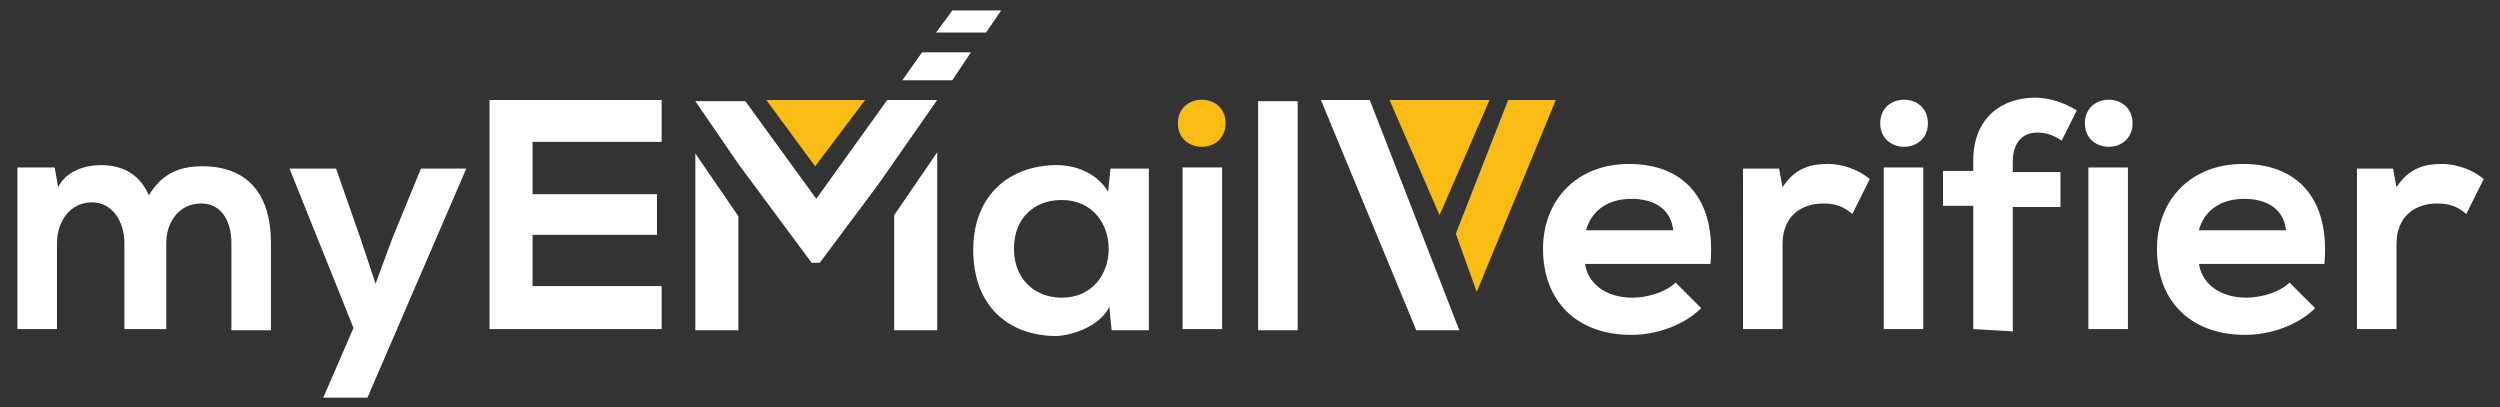
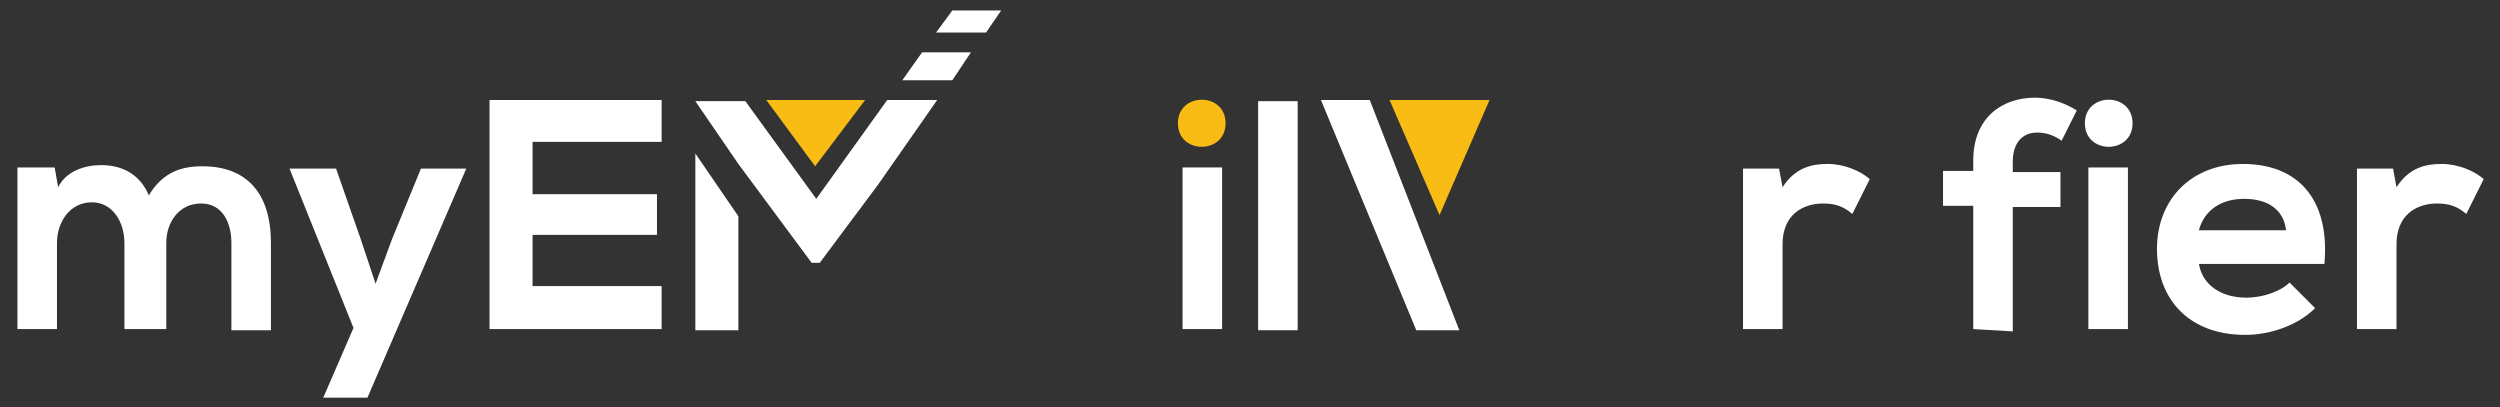
<svg xmlns="http://www.w3.org/2000/svg" version="1.1" id="Layer_1" x="0px" y="0px" width="215px" height="35px" viewBox="0 0 215 35" style="enable-background:new 0 0 215 35;" xml:space="preserve">
  <rect x="0" y="0" width="215" height="35" fill="#333333" stroke="none" />
  <style type="text/css">
	.st0{fill:#FFFFFF;}
	.st1{fill:#F9BC15;}
</style>
  <g>
    <path class="st0" d="M10.7,28.3v-7.4c0-1.8-1-3.5-2.8-3.5c-1.9,0-3,1.7-3,3.5v7.4H1.5V14.4h3.2l0.3,1.7c0.7-1.4,2.3-1.9,3.7-1.9   c1.7,0,3.3,0.7,4.1,2.6c1.2-2,2.8-2.5,4.6-2.5c3.9,0,5.9,2.4,5.9,6.6v7.5h-3.4v-7.5c0-1.8-0.8-3.4-2.6-3.4c-1.9,0-3,1.6-3,3.4v7.4   L10.7,28.3L10.7,28.3L10.7,28.3z" />
    <path class="st0" d="M40.1,14.5l-8.5,19.7h-3.8l2.6-6l-5.5-13.7h4l2.1,6l1.3,3.9l1.4-3.8l2.5-6.1L40.1,14.5L40.1,14.5z" />
    <path class="st0" d="M56.9,28.3H42.1c0-6.6,0-13.1,0-19.7h14.8v3.6H45.8v4.5h10.7v3.5H45.8v4.4h11.1C56.9,24.7,56.9,28.3,56.9,28.3   z" />
-     <path class="st0" d="M95.5,14.5h3.3v13.9h-3.2l-0.2-2c-0.8,1.6-3,2.4-4.5,2.5c-4.1,0-7.2-2.5-7.2-7.4c0-4.8,3.2-7.3,7.2-7.3   c1.9,0,3.6,0.9,4.4,2.3L95.5,14.5z M87.2,21.4c0,2.6,1.8,4.2,4.1,4.2c5.4,0,5.4-8.4,0-8.4C89,17.2,87.2,18.7,87.2,21.4z" />
    <path class="st1" d="M105.4,10.6c0,2.7-4.1,2.7-4.1,0S105.4,7.9,105.4,10.6z" />
    <rect x="101.7" y="14.4" class="st0" width="3.4" height="13.9" />
    <path class="st0" d="M111.6,8.7v19.7h-3.4V8.7H111.6z" />
-     <path class="st0" d="M136.3,22.6c0.2,1.7,1.7,3,4.1,3c1.3,0,2.9-0.5,3.7-1.3l2.2,2.2c-1.5,1.5-3.9,2.3-6,2.3c-4.8,0-7.6-3-7.6-7.4   c0-4.2,2.9-7.3,7.4-7.3c4.6,0,7.5,2.9,7,8.6H136.3z M143.9,19.8c-0.2-1.8-1.6-2.7-3.6-2.7c-1.9,0-3.4,0.9-3.9,2.7H143.9z" />
    <path class="st0" d="M153,14.5l0.3,1.6c1.1-1.7,2.5-2,3.9-2c1.4,0,2.8,0.6,3.6,1.3l-1.5,3c-0.7-0.6-1.4-0.9-2.5-0.9   c-1.8,0-3.5,1-3.5,3.5v7.3h-3.4V14.5L153,14.5L153,14.5z" />
-     <path class="st0" d="M165.8,10.6c0,2.7-4.1,2.7-4.1,0S165.8,7.9,165.8,10.6z M162,14.4v13.9h3.4V14.4H162z" />
    <path class="st0" d="M169.7,28.3V17.7h-2.6v-3h2.6v-0.9c0-3.7,2.5-5.4,5.3-5.4c1.2,0,2.5,0.4,3.6,1.1l-1.3,2.6   c-0.7-0.5-1.4-0.7-2.1-0.7c-1.2,0-2.1,0.8-2.1,2.5v0.9h4.1v3h-4.1v10.7L169.7,28.3L169.7,28.3z" />
    <path class="st0" d="M183.4,10.6c0,2.7-4.1,2.7-4.1,0S183.4,7.9,183.4,10.6z M179.6,14.4v13.9h3.4V14.4H179.6z" />
    <path class="st0" d="M189.1,22.6c0.2,1.7,1.7,3,4.1,3c1.3,0,2.9-0.5,3.7-1.3l2.2,2.2c-1.5,1.5-3.9,2.3-6,2.3c-4.8,0-7.6-3-7.6-7.4   c0-4.2,2.9-7.3,7.4-7.3c4.6,0,7.5,2.9,7,8.6H189.1z M196.6,19.8c-0.2-1.8-1.6-2.7-3.6-2.7c-1.9,0-3.4,0.9-3.9,2.7H196.6z" />
    <path class="st0" d="M205.8,14.5l0.3,1.6c1.1-1.7,2.5-2,3.9-2c1.4,0,2.8,0.6,3.6,1.3l-1.5,3c-0.7-0.6-1.4-0.9-2.5-0.9   c-1.8,0-3.5,1-3.5,3.5v7.3h-3.4V14.5L205.8,14.5L205.8,14.5z" />
    <g>
      <path class="st1" d="M119.5,8.6l4.3,9.9l4.3-9.9H119.5z" />
    </g>
    <polygon class="st1" points="70.1,14.3 65.9,8.6 74.4,8.6  " />
    <polygon class="st0" points="59.8,13.2 59.8,28.4 63.5,28.4 63.5,18.6  " />
-     <polygon class="st0" points="76.9,18.5 76.9,28.4 80.6,28.4 80.6,13.1  " />
    <g>
      <g>
-         <polygon class="st1" points="127,25.1 133.8,8.6 129.7,8.6 125.2,20.1    " />
        <polygon class="st0" points="117.8,8.6 113.6,8.6 121.8,28.4 125.5,28.4    " />
      </g>
    </g>
    <g>
      <polygon class="st0" points="84.8,2.8 86.1,0.9 81.9,0.9 80.5,2.8   " />
      <polygon class="st0" points="76.3,8.6 70.2,17.1 64.1,8.7 59.8,8.7 59.8,8.7 63.5,14.1 69.8,22.6 70.5,22.6 75.5,15.9 80.6,8.6       " />
      <polygon class="st0" points="81.9,6.9 83.5,4.5 79.3,4.5 77.6,6.9   " />
    </g>
  </g>
</svg>